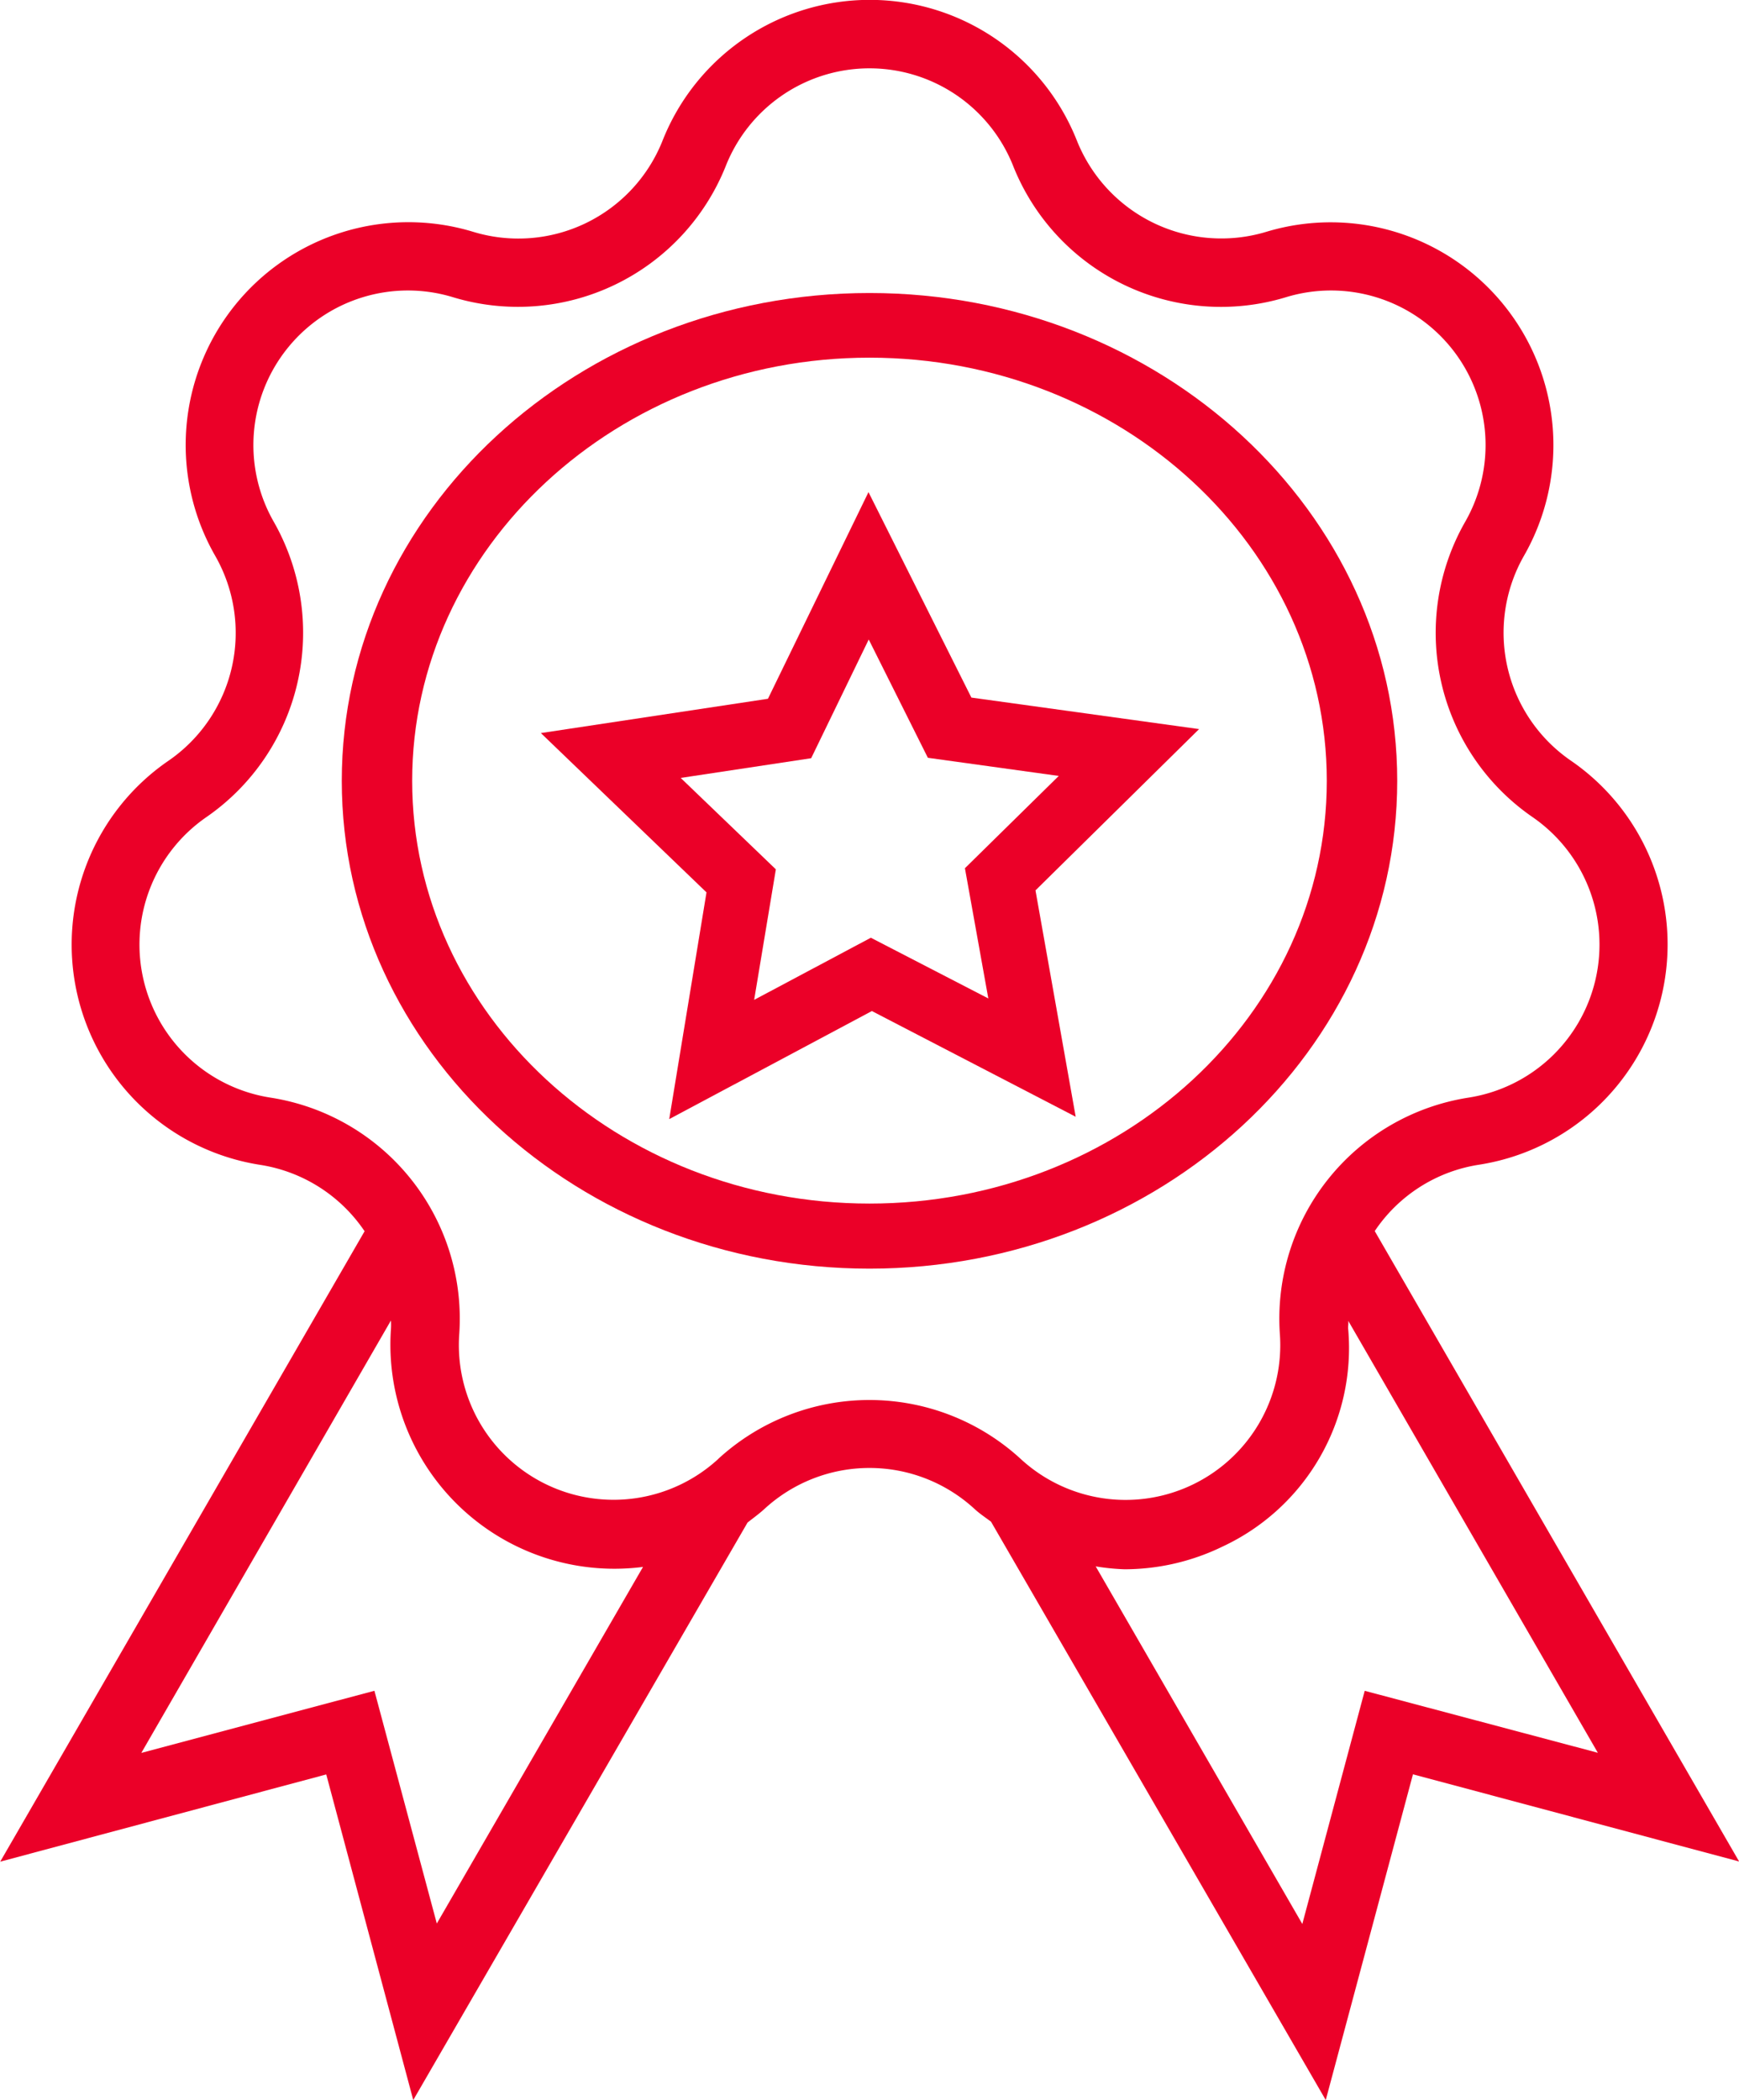
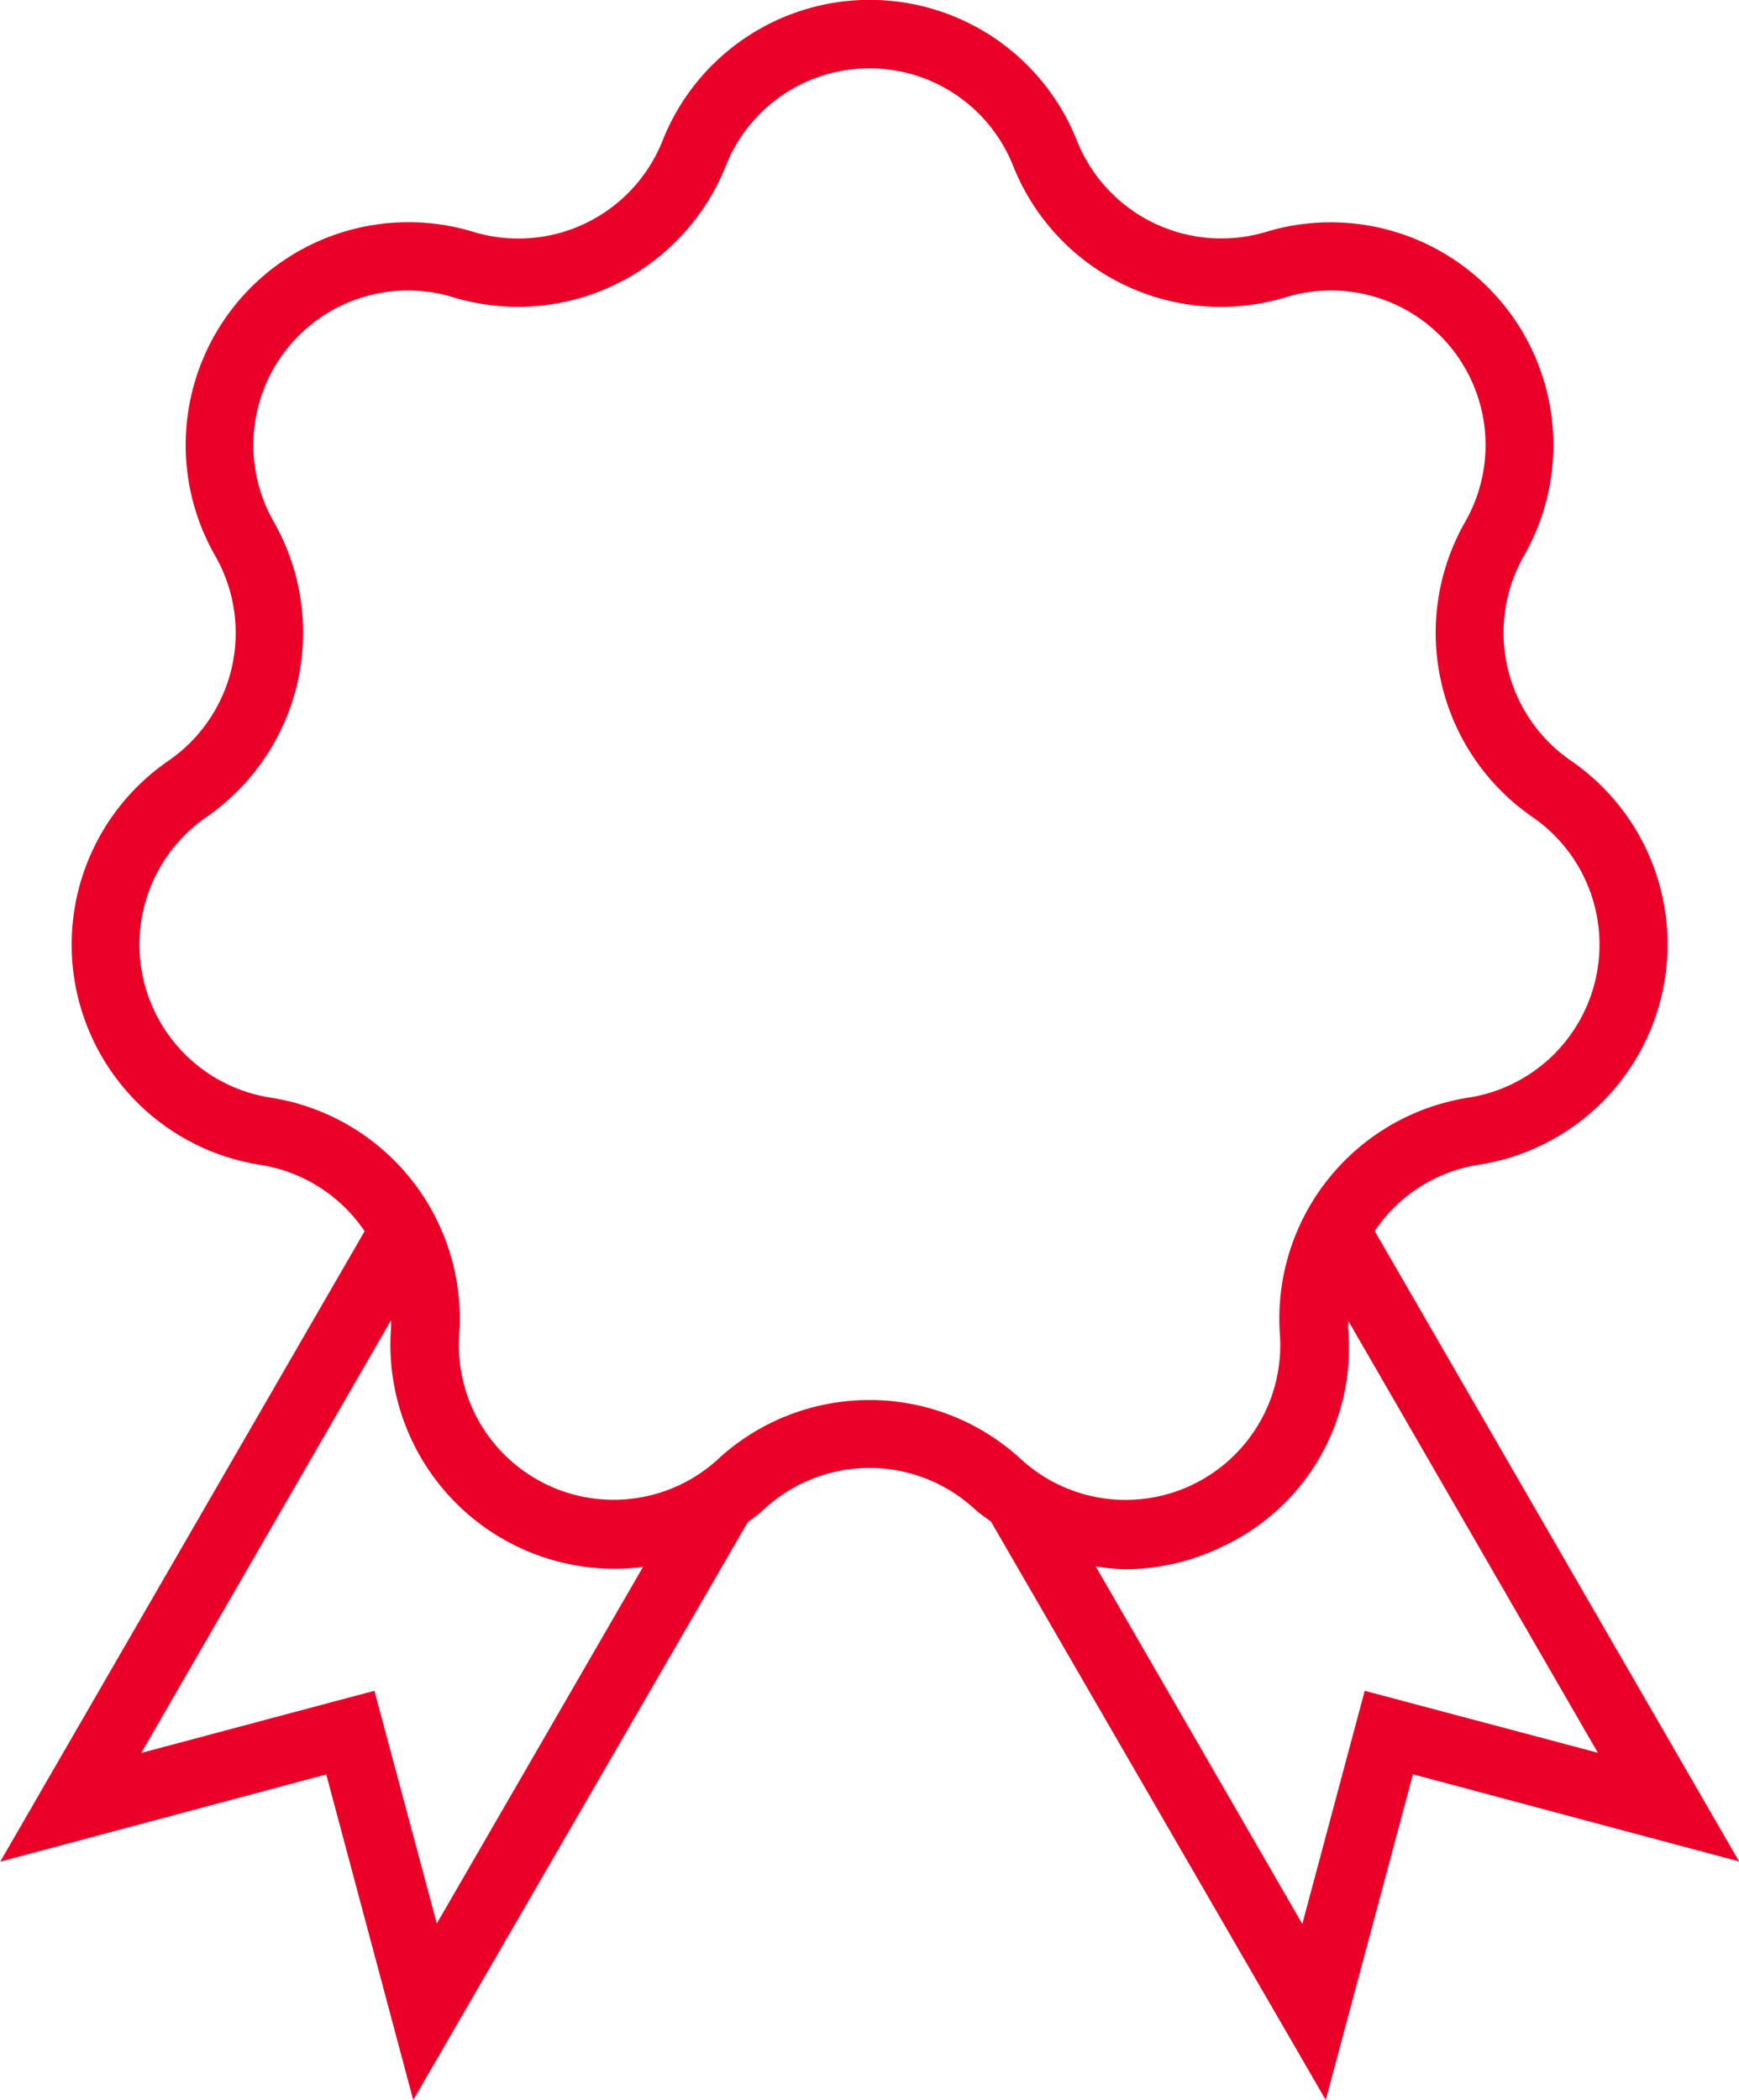
<svg xmlns="http://www.w3.org/2000/svg" width="41.997" height="50.7" viewBox="0 0 41.997 50.7">
  <g id="icon-peers" transform="translate(-45.6 -2)">
-     <path id="Path_95" data-name="Path 95" d="M157.789,88.077c0-6.493-5.718-11.777-12.744-11.777S132.3,81.574,132.3,88.077s5.718,11.777,12.744,11.777S157.789,94.57,157.789,88.077ZM145.044,98.283C138.955,98.283,134,93.7,134,88.077s4.956-10.216,11.044-10.216,11.044,4.579,11.044,10.216S151.133,98.283,145.044,98.283Z" transform="translate(-78.446 -67.226)" fill="#eb0028" />
-     <path id="Path_96" data-name="Path 96" d="M183,123.56l-2.485-4.96-2.428,4.989-5.484.828,4,3.846-.9,5.474,4.894-2.609,4.922,2.552-.971-5.465,3.951-3.894Zm.409,7.264-2.837-1.466-2.818,1.5.524-3.151L175.98,125.5l3.151-.476,1.39-2.866,1.428,2.856,3.161.438-2.266,2.228Z" transform="translate(-113.941 -104.719)" fill="#eb0028" />
    <path id="Path_97" data-name="Path 97" d="M78.8,31.721a3.713,3.713,0,0,1,2.505-1.6,5.382,5.382,0,0,0,2.226-9.761,3.748,3.748,0,0,1-1.128-4.94A5.379,5.379,0,0,0,76.17,7.6a3.756,3.756,0,0,1-4.561-2.2,5.382,5.382,0,0,0-10.01,0,3.746,3.746,0,0,1-4.561,2.2A5.379,5.379,0,0,0,50.8,15.424a3.746,3.746,0,0,1-1.128,4.94A5.382,5.382,0,0,0,51.9,30.125h0a3.735,3.735,0,0,1,2.505,1.6l-8.8,15.22,7.874-2.106L55.58,52.7l8.074-13.943c.14-.11.279-.21.409-.329a3.746,3.746,0,0,1,5.07,0c.13.12.269.21.4.309L77.617,52.7l2.106-7.864L87.6,46.941ZM56.149,48.438l-1.507-5.619-5.629,1.5,6.028-10.439a1.469,1.469,0,0,1,0,.21,5.41,5.41,0,0,0,6.088,5.739Zm6.8-11.218a3.736,3.736,0,0,1-6.258-3.014A5.4,5.4,0,0,0,52.137,28.5h0a3.739,3.739,0,0,1-1.547-6.777,5.411,5.411,0,0,0,1.627-7.116,3.732,3.732,0,0,1,4.331-5.429,5.405,5.405,0,0,0,6.577-3.164,3.733,3.733,0,0,1,6.946,0,5.4,5.4,0,0,0,6.577,3.164,3.732,3.732,0,0,1,4.331,5.429,5.4,5.4,0,0,0,1.627,7.116A3.739,3.739,0,0,1,81.06,28.5a5.4,5.4,0,0,0-4.551,5.709,3.736,3.736,0,0,1-6.258,3.014A5.4,5.4,0,0,0,62.946,37.221Zm15.609,5.6-1.507,5.629-4.99-8.633a5.343,5.343,0,0,0,.7.07,5.43,5.43,0,0,0,2.365-.549,5.287,5.287,0,0,0,3.034-5.24c-.01-.07.01-.14,0-.21l6.028,10.429Z" fill="#eb0028" />
  </g>
</svg>